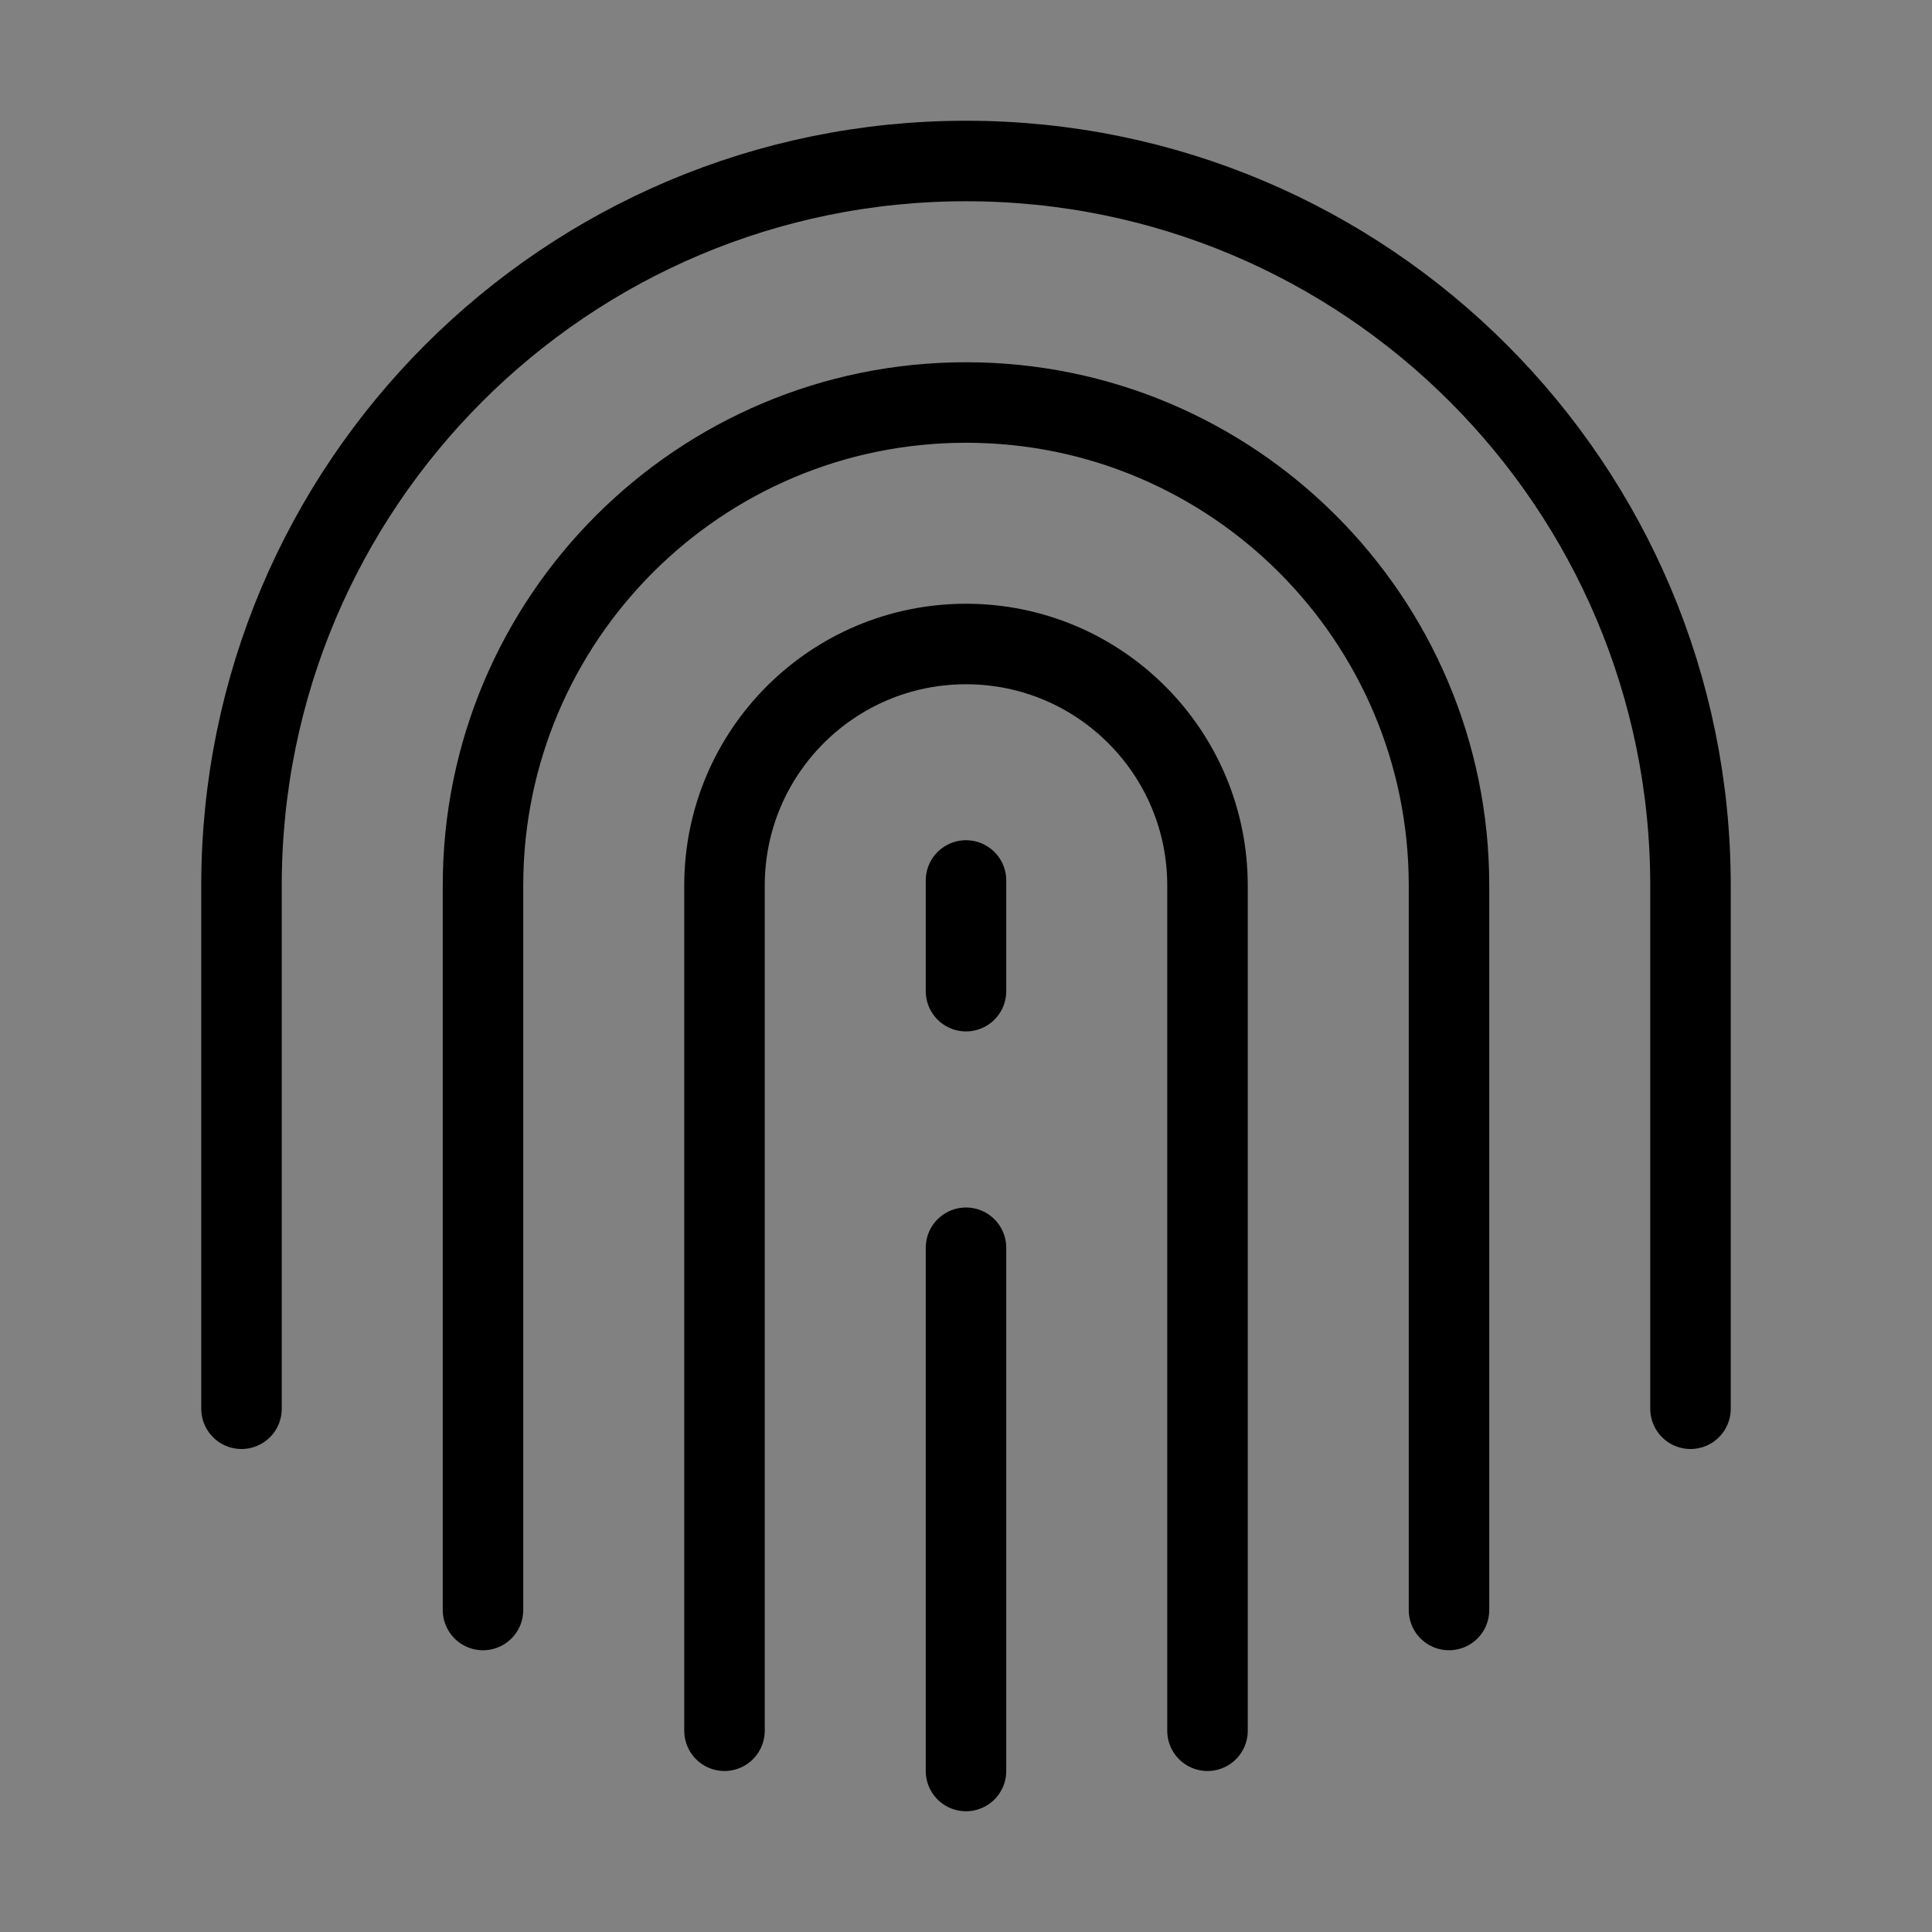
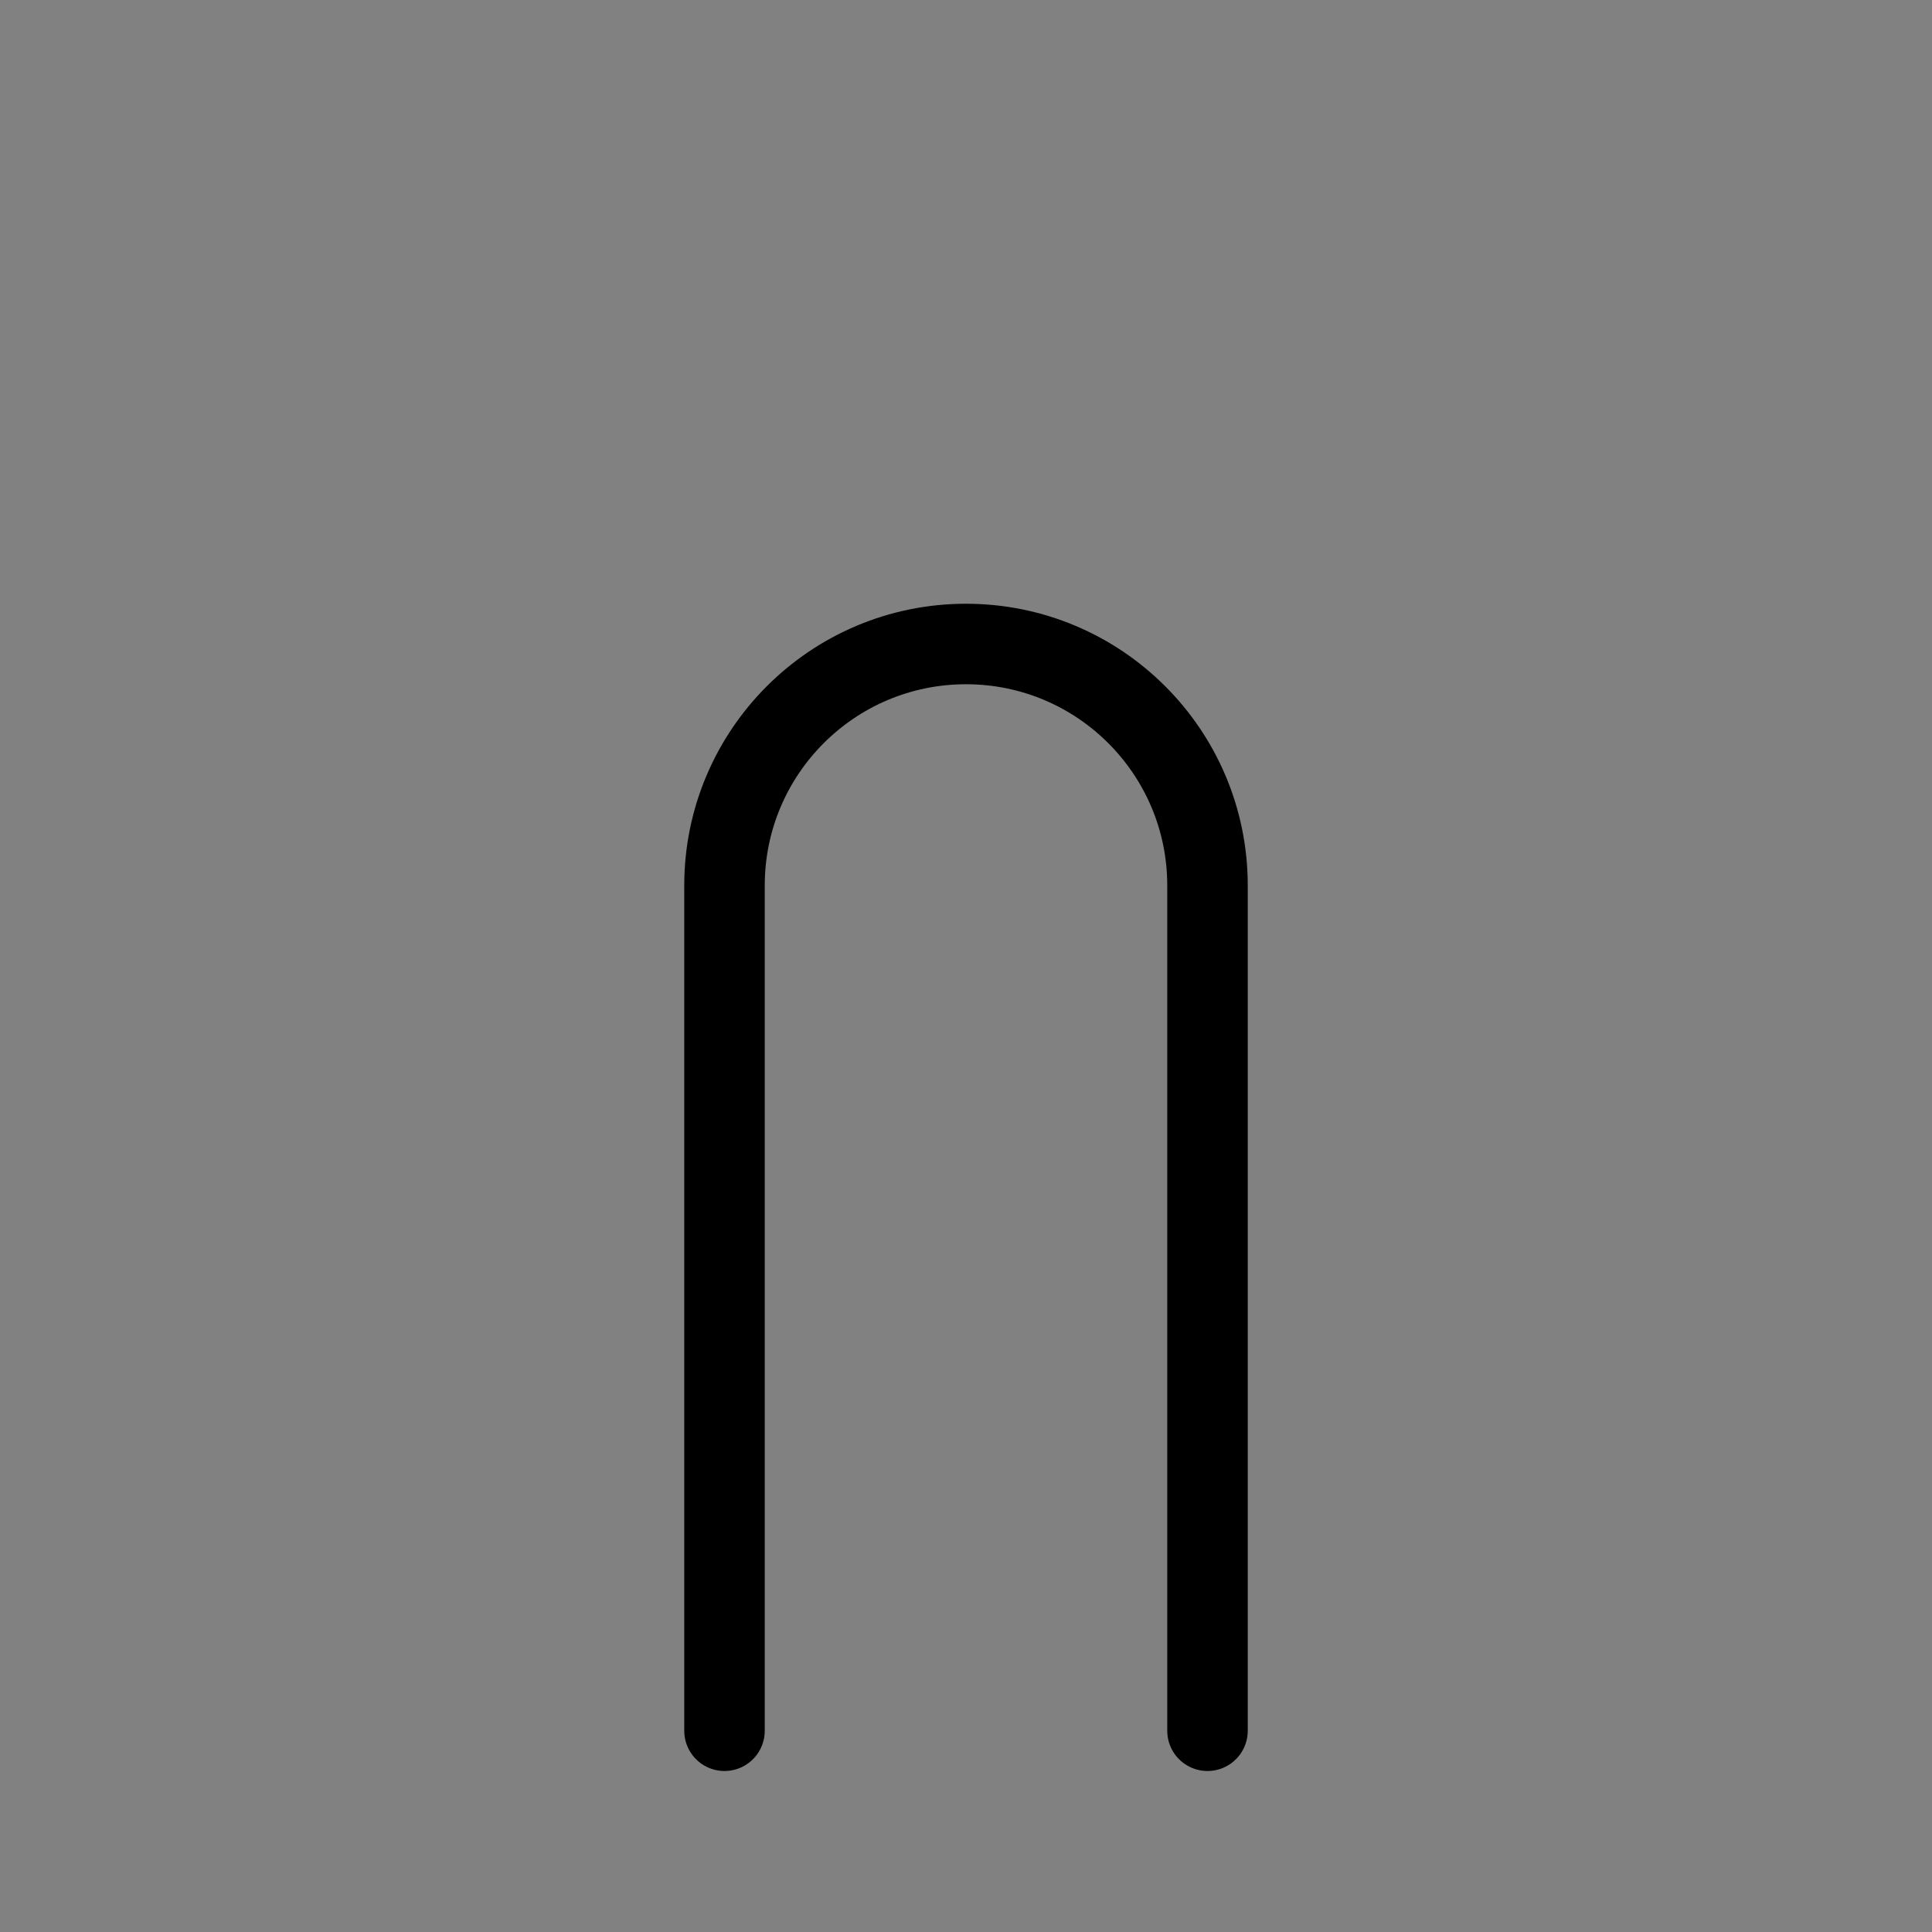
<svg xmlns="http://www.w3.org/2000/svg" viewBox="0 0 48 48" fill="none">
  <rect x="0" y="0" width="48" height="48" fill="#808080" stroke="none" />
  <rect width="48" height="48" fill="white" fill-opacity="0.01" />
  <path d="M18 43V22C18 18.686 20.686 16 24 16C27.314 16 30 18.686 30 22V43" stroke="currentColor" stroke-width="2" stroke-linecap="round" stroke-linejoin="round" />
-   <path d="M12 40V22C12 15.373 17.373 10 24 10C30.627 10 36 15.373 36 22V40" stroke="currentColor" stroke-width="2" stroke-linecap="round" stroke-linejoin="round" />
-   <path d="M6 35V22C6 12.059 14.059 4 24 4C33.941 4 42 12.059 42 22V35" stroke="currentColor" stroke-width="2" stroke-linecap="round" stroke-linejoin="round" />
-   <path d="M24 44V31" stroke="currentColor" stroke-width="2" stroke-linecap="round" stroke-linejoin="round" />
-   <path d="M24 24.625V21.875" stroke="currentColor" stroke-width="2" stroke-linecap="round" stroke-linejoin="round" />
</svg>